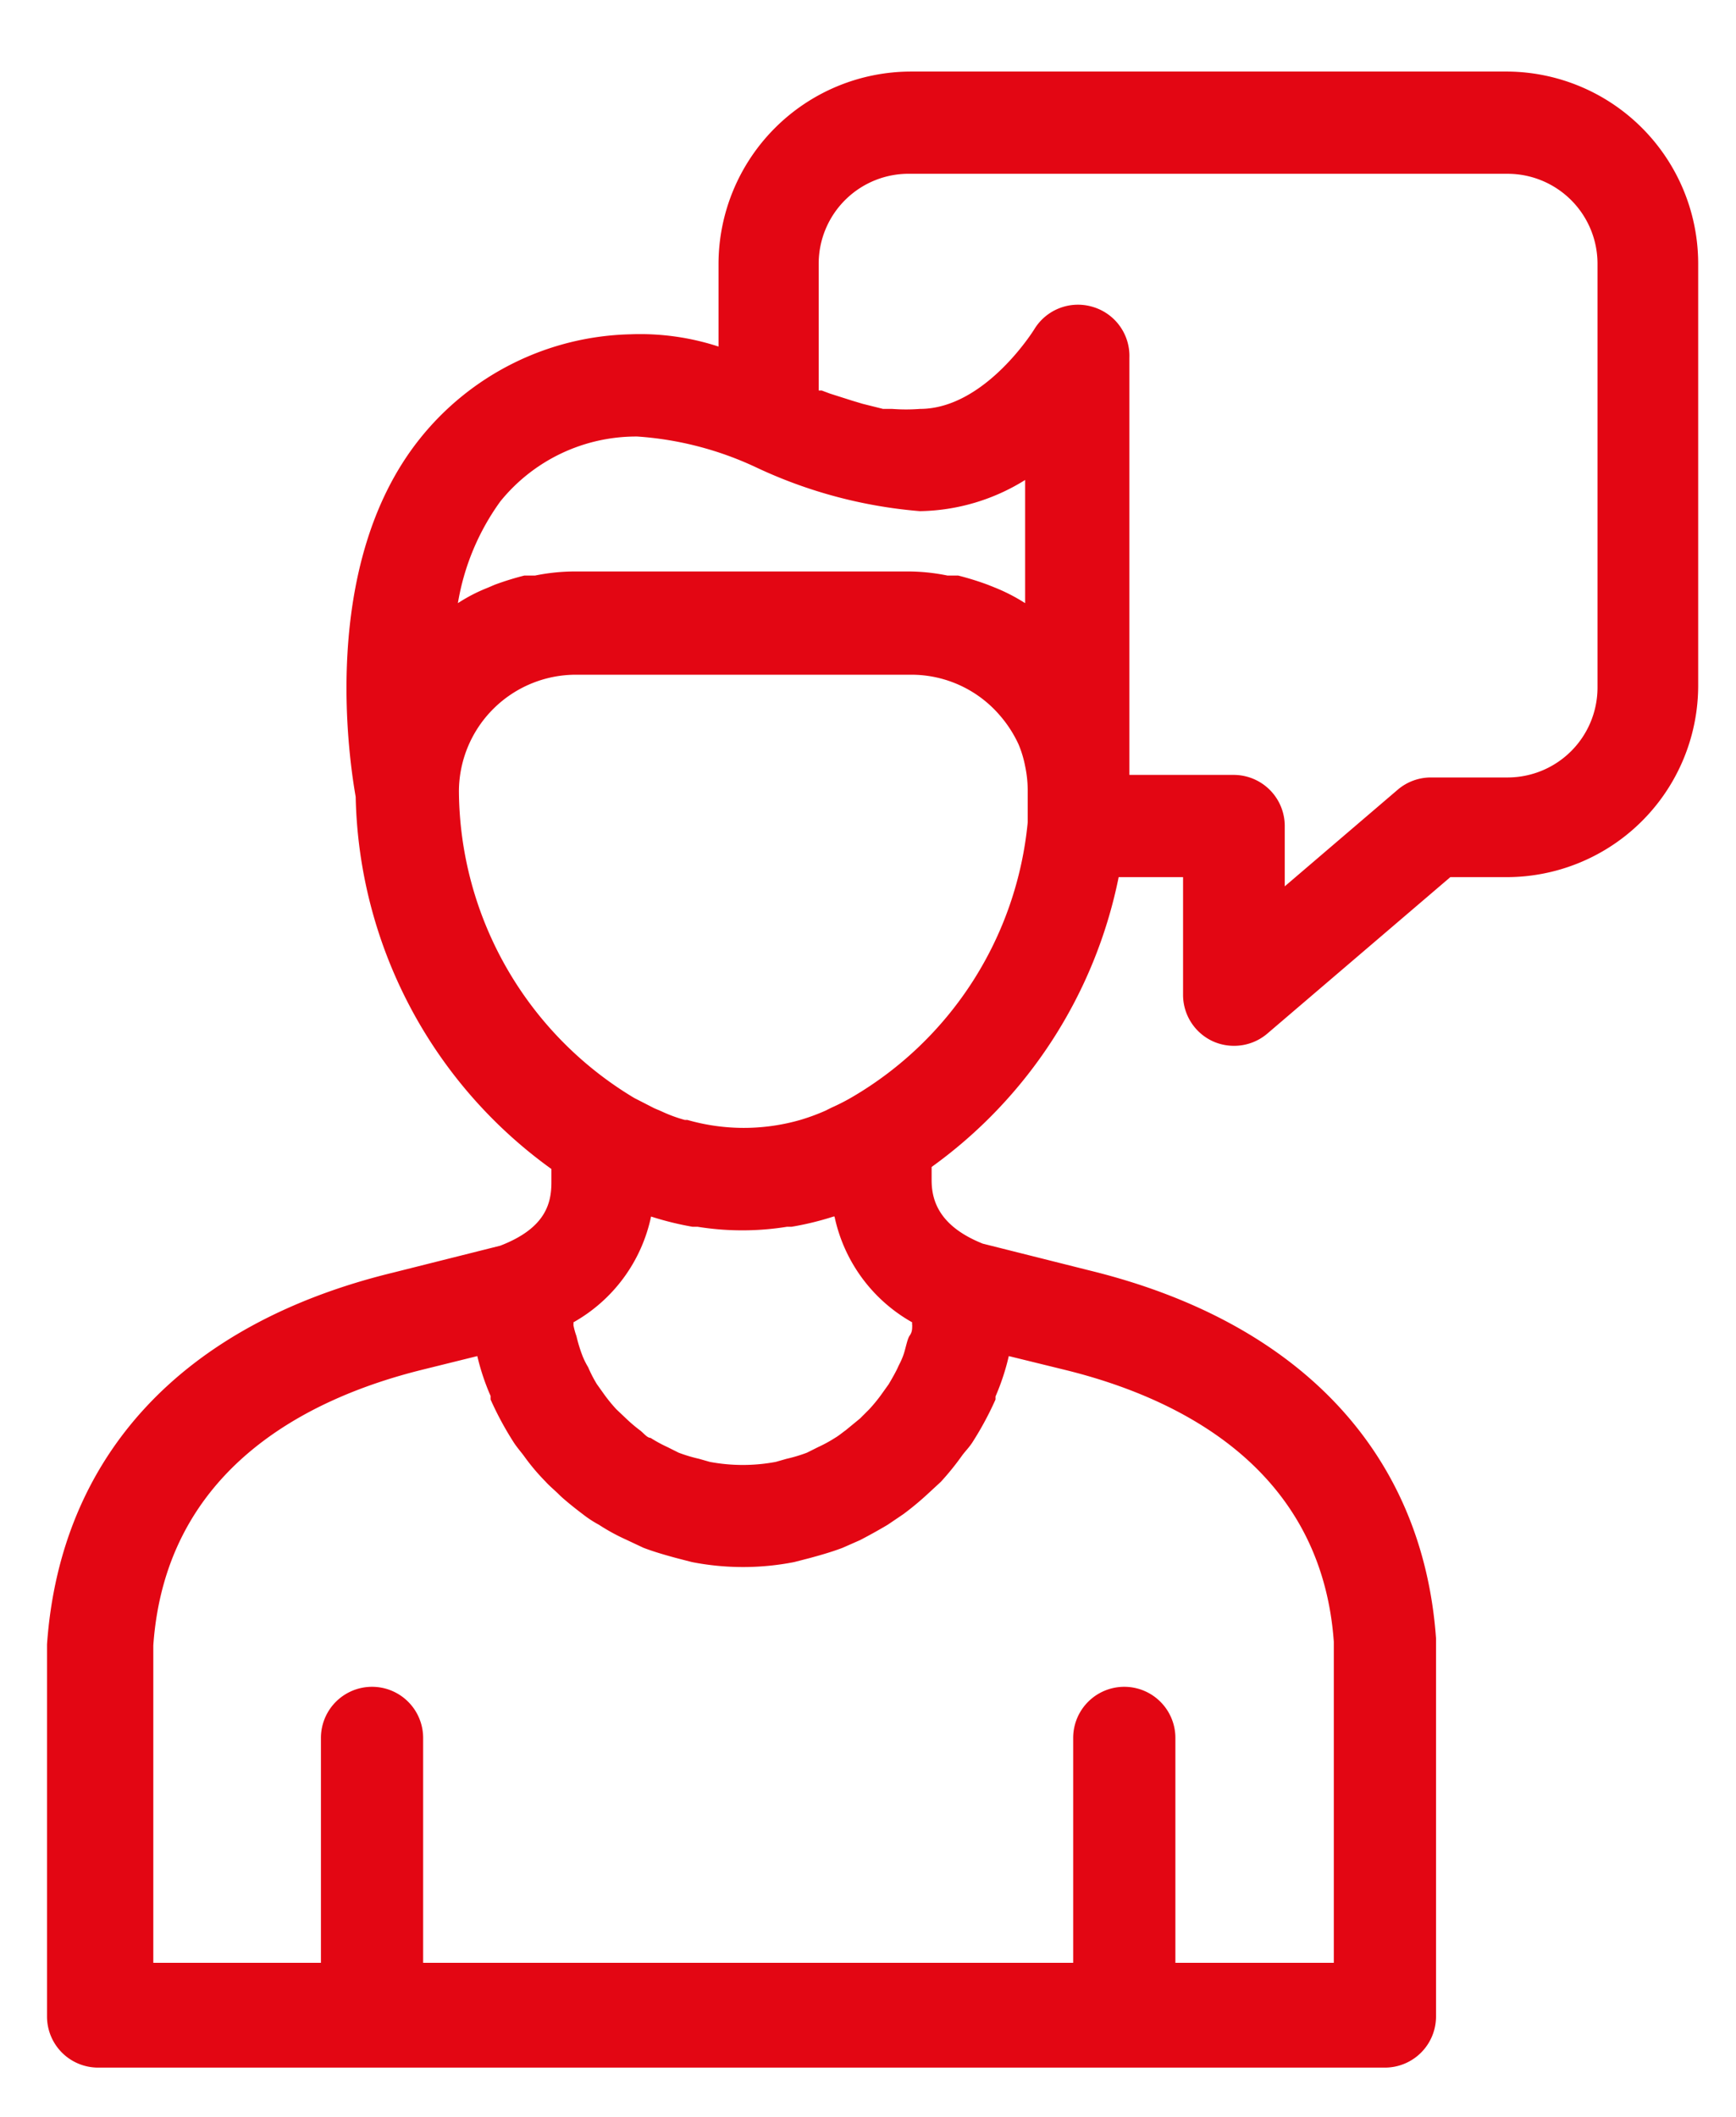
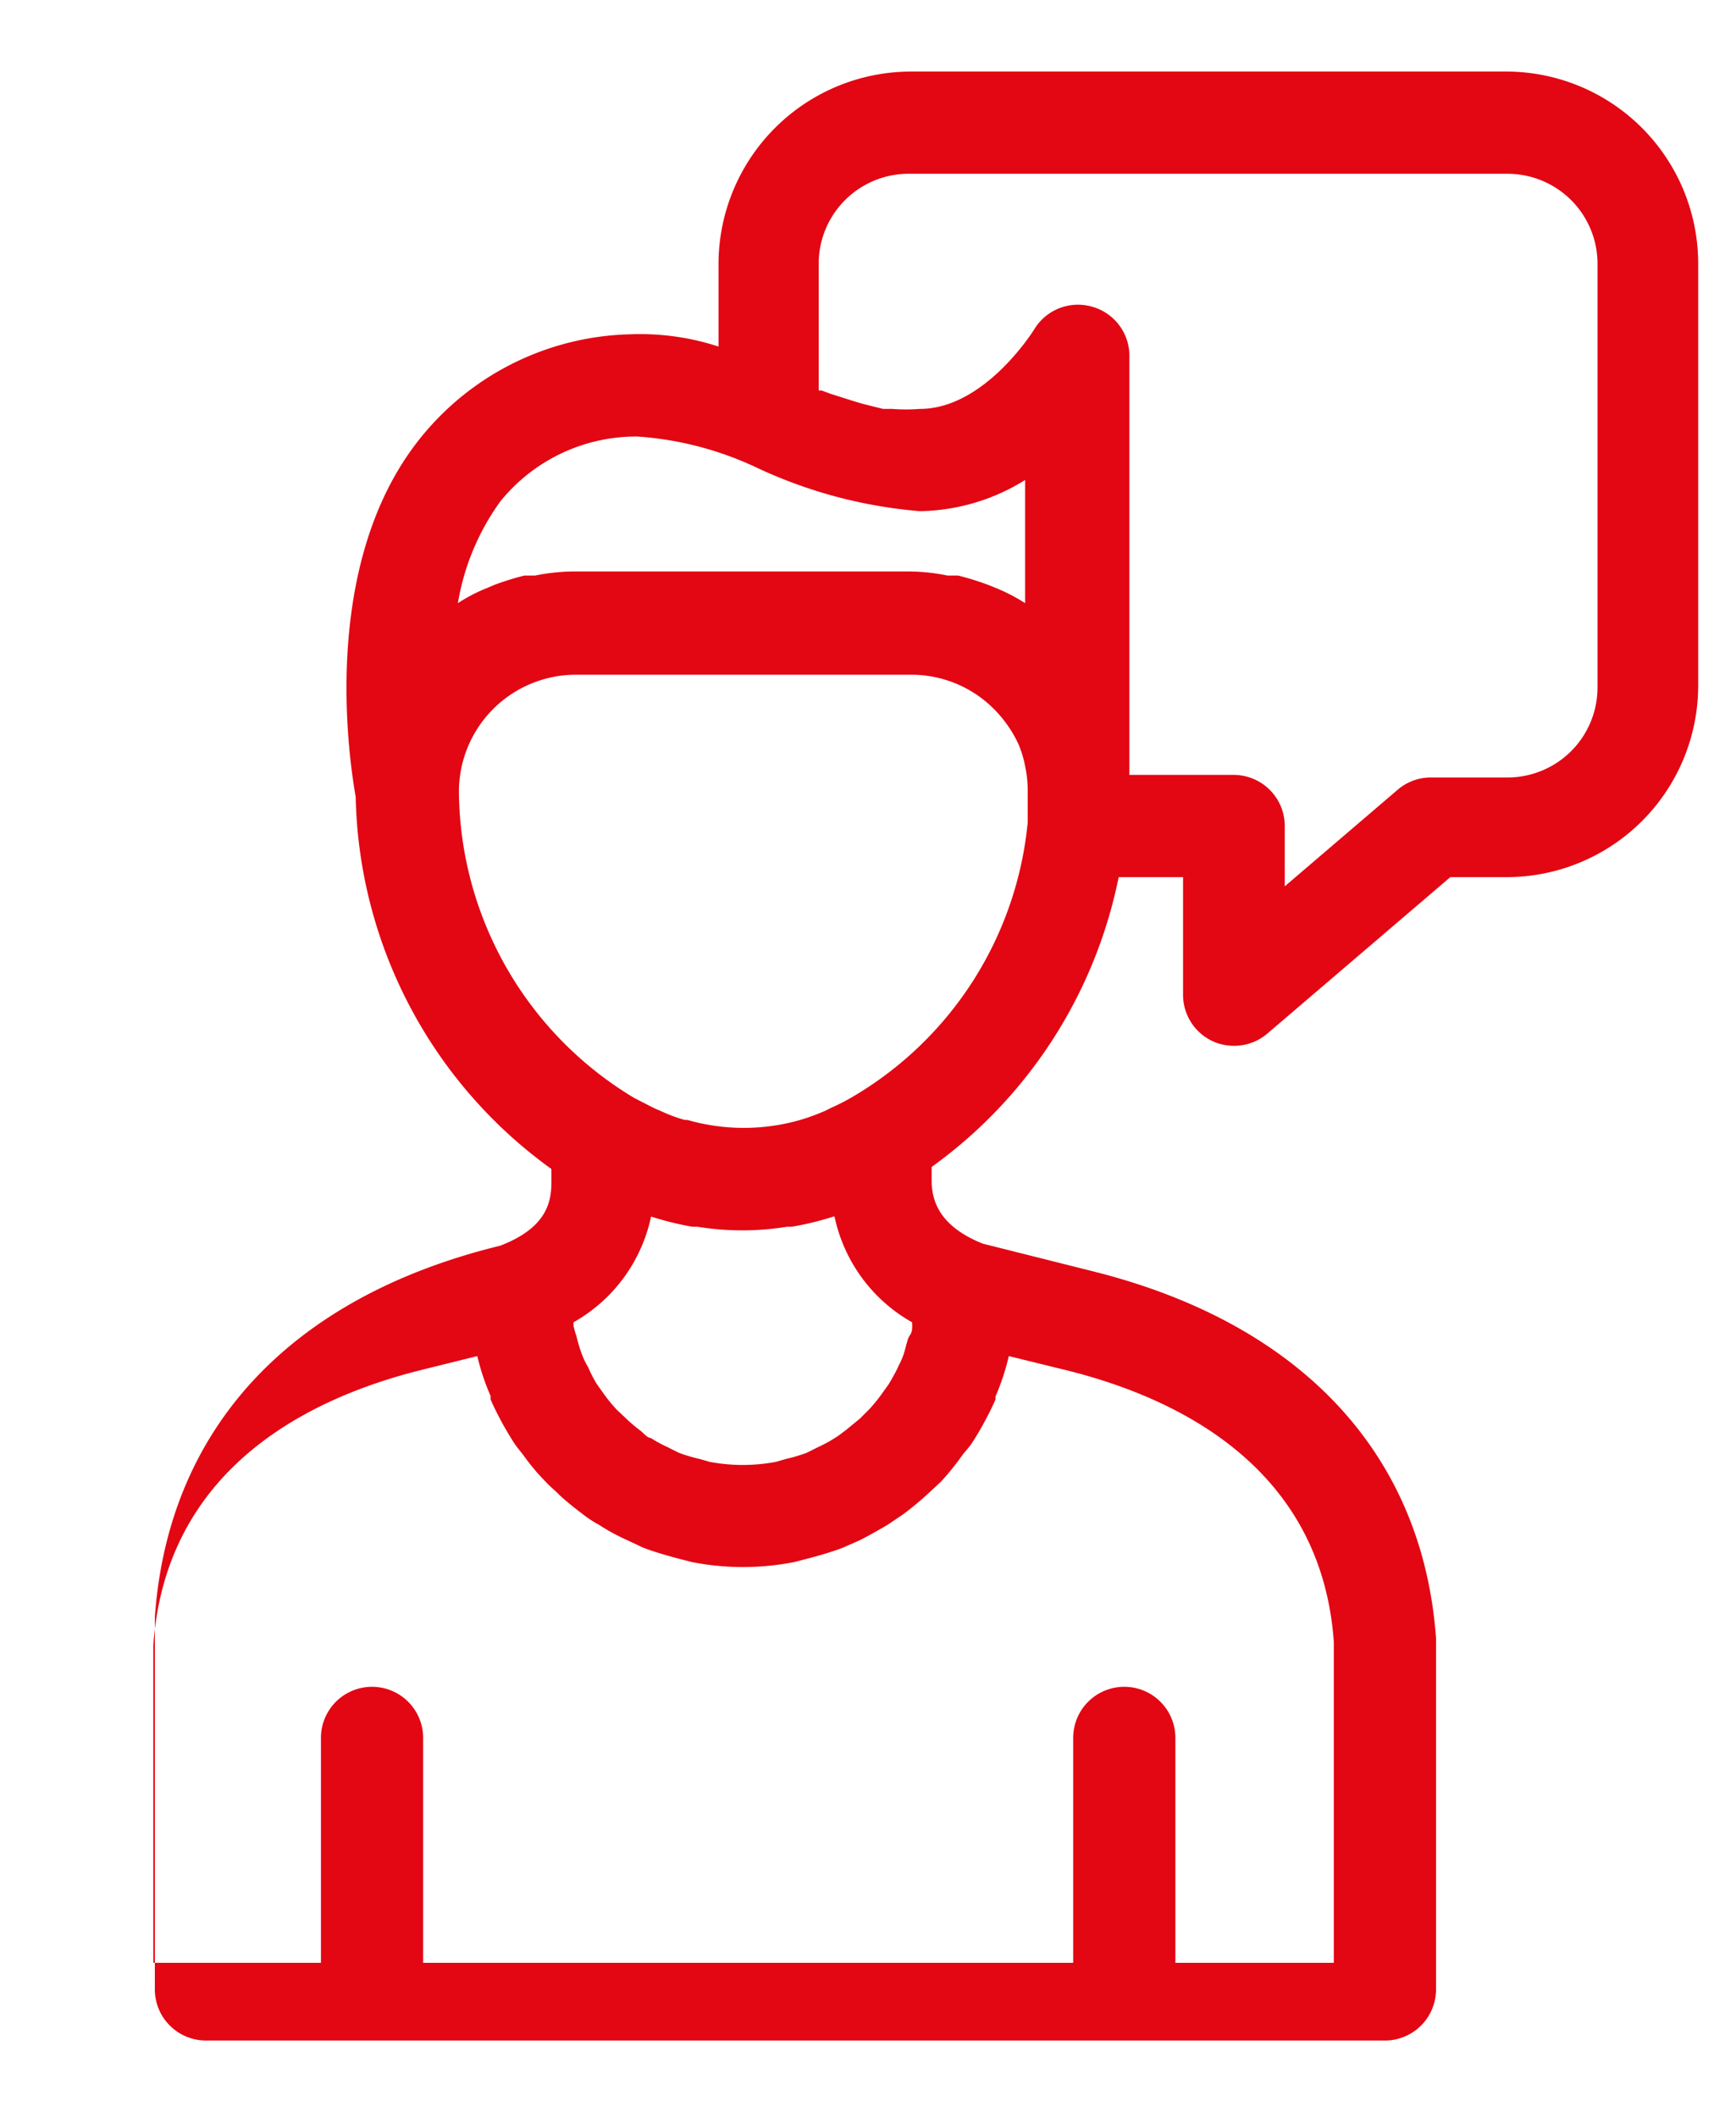
<svg xmlns="http://www.w3.org/2000/svg" id="Ebene_1" data-name="Ebene 1" viewBox="0 0 33.97 41.42">
  <defs>
    <style>.cls-1{fill:#e30613;}</style>
  </defs>
  <title>Icons_umgewandelt</title>
-   <path class="cls-1" d="M29.51,1.4H17.82a3.77,3.77,0,0,0-3.76,3.76V6.78a4.94,4.94,0,0,0-1.72-.24A5.43,5.43,0,0,0,8.21,8.59c-2,2.51-1.35,6.42-1.25,7a9.2,9.2,0,0,0,3.83,7.28v.26c0,.42-.12.9-1,1.24l-2.11.53c-4.1,1-6.5,3.57-6.76,7.27l0,7.28a1,1,0,0,0,1,1H27.1a1,1,0,0,0,1-1V32.05c-.26-3.62-2.66-6.18-6.76-7.19l-2.11-.53c-.85-.34-1-.84-1-1.24v-.26a9.23,9.23,0,0,0,3.66-5.67h1.26v2.3a1,1,0,0,0,.58.91,1,1,0,0,0,.42.09,1,1,0,0,0,.65-.24l3.58-3.06h1.1a3.75,3.75,0,0,0,3.75-3.75V5.16A3.76,3.76,0,0,0,29.51,1.4ZM9.79,9.81a3.42,3.42,0,0,1,2.68-1.27,6.49,6.49,0,0,1,2.34.61A9.29,9.29,0,0,0,18,10a4,4,0,0,0,2.06-.61V11.8a3.55,3.55,0,0,0-.58-.3l-.15-.06a5.58,5.58,0,0,0-.58-.18l-.21,0a3.87,3.87,0,0,0-.77-.08H11.24a3.94,3.94,0,0,0-.77.08l-.21,0a5.58,5.58,0,0,0-.58.18l-.14.06a3.19,3.19,0,0,0-.58.3A4.71,4.71,0,0,1,9.79,9.81ZM26.1,32.12V38.4H23V34a1,1,0,0,0-2,0V38.4H8.28V34a1,1,0,1,0-2,0V38.4H3l0-6.21c.24-3.44,3-4.83,5.25-5.39l1.09-.27a4.46,4.46,0,0,0,.26.78s0,.05,0,.07a6.3,6.3,0,0,0,.46.85c.06.09.13.17.19.25a4.11,4.11,0,0,0,.42.5c.08.09.18.17.27.26s.3.26.46.38a2.2,2.2,0,0,0,.32.21,3.92,3.92,0,0,0,.53.29l.34.16c.21.08.42.14.64.2l.31.08a5.2,5.2,0,0,0,2,0l.31-.08c.22-.06.43-.12.64-.2l.34-.15q.27-.14.54-.3l.31-.21a5.71,5.71,0,0,0,.47-.39l.26-.24a5.3,5.3,0,0,0,.42-.52c.06-.08.13-.15.19-.24a6.3,6.3,0,0,0,.46-.85s0,0,0-.06a4.56,4.56,0,0,0,.26-.79l1.1.27C23.12,27.36,25.86,28.75,26.1,32.12ZM16.33,23.8a3.11,3.11,0,0,0,1.52,2.07.11.11,0,0,0,0,.05c0,.08,0,.14-.05.21s-.08.27-.13.4-.07.15-.1.22-.12.23-.18.33l-.15.21a3.11,3.11,0,0,1-.23.28l-.18.18-.28.23c-.07.05-.14.11-.21.15a2.68,2.68,0,0,1-.33.18l-.22.11a3,3,0,0,1-.4.12l-.21.06a3.5,3.5,0,0,1-1.29,0l-.21-.06a3,3,0,0,1-.4-.12l-.22-.11a2.68,2.68,0,0,1-.33-.18c-.07,0-.14-.1-.21-.15a3,3,0,0,1-.27-.23l-.19-.18a3.11,3.11,0,0,1-.23-.28l-.15-.21a2.55,2.55,0,0,1-.17-.33,1.51,1.51,0,0,1-.11-.22,2.91,2.91,0,0,1-.12-.39,1.41,1.41,0,0,1-.06-.22.11.11,0,0,0,0-.05,3.11,3.11,0,0,0,1.52-2.07h0a6,6,0,0,0,.81.2l.1,0a5.5,5.5,0,0,0,1.75,0l.09,0a5.77,5.77,0,0,0,.82-.2Zm.35-2.34a4,4,0,0,1-.41.21l-.12.06a4.09,4.09,0,0,1-.49.18h0a4,4,0,0,1-2.21,0l-.05,0a2.85,2.85,0,0,1-.46-.17l-.14-.06-.39-.2a7.05,7.05,0,0,1-3.43-6,2.29,2.29,0,0,1,2.29-2.28h6.57a2.28,2.28,0,0,1,1.72.79.08.08,0,0,0,0,0,2.38,2.38,0,0,1,.37.57h0a2.13,2.13,0,0,1,.13.43,2.3,2.3,0,0,1,.05.45c0,.22,0,.44,0,.65h0A7,7,0,0,1,16.68,21.46Zm14.58-8a1.76,1.76,0,0,1-1.75,1.75H28a1,1,0,0,0-.65.24l-2.21,1.89V16.16a1,1,0,0,0-1-1H22.1V7a1,1,0,0,0-.73-1,1,1,0,0,0-1.13.44S19.28,8,18,8a3.5,3.5,0,0,1-.54,0l-.18,0-.4-.1-.2-.06-.44-.14-.16-.06-.06,0V5.16A1.76,1.76,0,0,1,17.82,3.4H29.51a1.76,1.76,0,0,1,1.75,1.76Z" />
+   <path class="cls-1" d="M29.51,1.4H17.82a3.77,3.77,0,0,0-3.76,3.76V6.78a4.94,4.94,0,0,0-1.72-.24A5.43,5.43,0,0,0,8.21,8.59c-2,2.51-1.35,6.42-1.25,7a9.2,9.2,0,0,0,3.83,7.28v.26c0,.42-.12.9-1,1.24c-4.1,1-6.5,3.57-6.76,7.27l0,7.28a1,1,0,0,0,1,1H27.1a1,1,0,0,0,1-1V32.05c-.26-3.62-2.66-6.18-6.76-7.19l-2.11-.53c-.85-.34-1-.84-1-1.24v-.26a9.23,9.23,0,0,0,3.66-5.67h1.26v2.3a1,1,0,0,0,.58.91,1,1,0,0,0,.42.09,1,1,0,0,0,.65-.24l3.58-3.06h1.1a3.75,3.75,0,0,0,3.75-3.75V5.16A3.76,3.76,0,0,0,29.51,1.4ZM9.79,9.81a3.42,3.42,0,0,1,2.68-1.27,6.49,6.49,0,0,1,2.34.61A9.29,9.29,0,0,0,18,10a4,4,0,0,0,2.06-.61V11.8a3.55,3.55,0,0,0-.58-.3l-.15-.06a5.58,5.58,0,0,0-.58-.18l-.21,0a3.87,3.87,0,0,0-.77-.08H11.24a3.94,3.94,0,0,0-.77.08l-.21,0a5.58,5.58,0,0,0-.58.18l-.14.06a3.19,3.19,0,0,0-.58.3A4.71,4.71,0,0,1,9.79,9.81ZM26.1,32.12V38.4H23V34a1,1,0,0,0-2,0V38.4H8.28V34a1,1,0,1,0-2,0V38.4H3l0-6.21c.24-3.44,3-4.83,5.25-5.39l1.09-.27a4.46,4.46,0,0,0,.26.78s0,.05,0,.07a6.3,6.3,0,0,0,.46.85c.06.09.13.17.19.25a4.11,4.11,0,0,0,.42.5c.08.09.18.17.27.26s.3.26.46.38a2.2,2.2,0,0,0,.32.21,3.92,3.92,0,0,0,.53.29l.34.16c.21.08.42.14.64.2l.31.08a5.2,5.2,0,0,0,2,0l.31-.08c.22-.06.43-.12.64-.2l.34-.15q.27-.14.54-.3l.31-.21a5.71,5.71,0,0,0,.47-.39l.26-.24a5.3,5.3,0,0,0,.42-.52c.06-.08.13-.15.19-.24a6.3,6.3,0,0,0,.46-.85s0,0,0-.06a4.56,4.56,0,0,0,.26-.79l1.1.27C23.12,27.36,25.86,28.75,26.1,32.12ZM16.33,23.8a3.11,3.11,0,0,0,1.52,2.07.11.11,0,0,0,0,.05c0,.08,0,.14-.05.21s-.08.27-.13.4-.07.15-.1.22-.12.23-.18.33l-.15.21a3.11,3.11,0,0,1-.23.28l-.18.18-.28.23c-.07.05-.14.11-.21.15a2.68,2.68,0,0,1-.33.18l-.22.11a3,3,0,0,1-.4.12l-.21.06a3.5,3.5,0,0,1-1.29,0l-.21-.06a3,3,0,0,1-.4-.12l-.22-.11a2.68,2.68,0,0,1-.33-.18c-.07,0-.14-.1-.21-.15a3,3,0,0,1-.27-.23l-.19-.18a3.11,3.11,0,0,1-.23-.28l-.15-.21a2.55,2.55,0,0,1-.17-.33,1.51,1.51,0,0,1-.11-.22,2.91,2.91,0,0,1-.12-.39,1.41,1.41,0,0,1-.06-.22.11.11,0,0,0,0-.05,3.11,3.11,0,0,0,1.52-2.07h0a6,6,0,0,0,.81.2l.1,0a5.5,5.5,0,0,0,1.75,0l.09,0a5.77,5.77,0,0,0,.82-.2Zm.35-2.34a4,4,0,0,1-.41.21l-.12.06a4.09,4.09,0,0,1-.49.18h0a4,4,0,0,1-2.21,0l-.05,0a2.85,2.85,0,0,1-.46-.17l-.14-.06-.39-.2a7.05,7.05,0,0,1-3.43-6,2.29,2.29,0,0,1,2.29-2.28h6.57a2.28,2.28,0,0,1,1.72.79.08.08,0,0,0,0,0,2.38,2.38,0,0,1,.37.57h0a2.13,2.13,0,0,1,.13.43,2.3,2.3,0,0,1,.05.45c0,.22,0,.44,0,.65h0A7,7,0,0,1,16.68,21.46Zm14.58-8a1.76,1.76,0,0,1-1.75,1.75H28a1,1,0,0,0-.65.24l-2.21,1.89V16.16a1,1,0,0,0-1-1H22.1V7a1,1,0,0,0-.73-1,1,1,0,0,0-1.13.44S19.28,8,18,8a3.5,3.5,0,0,1-.54,0l-.18,0-.4-.1-.2-.06-.44-.14-.16-.06-.06,0V5.16A1.76,1.76,0,0,1,17.82,3.4H29.51a1.76,1.76,0,0,1,1.75,1.76Z" />
</svg>